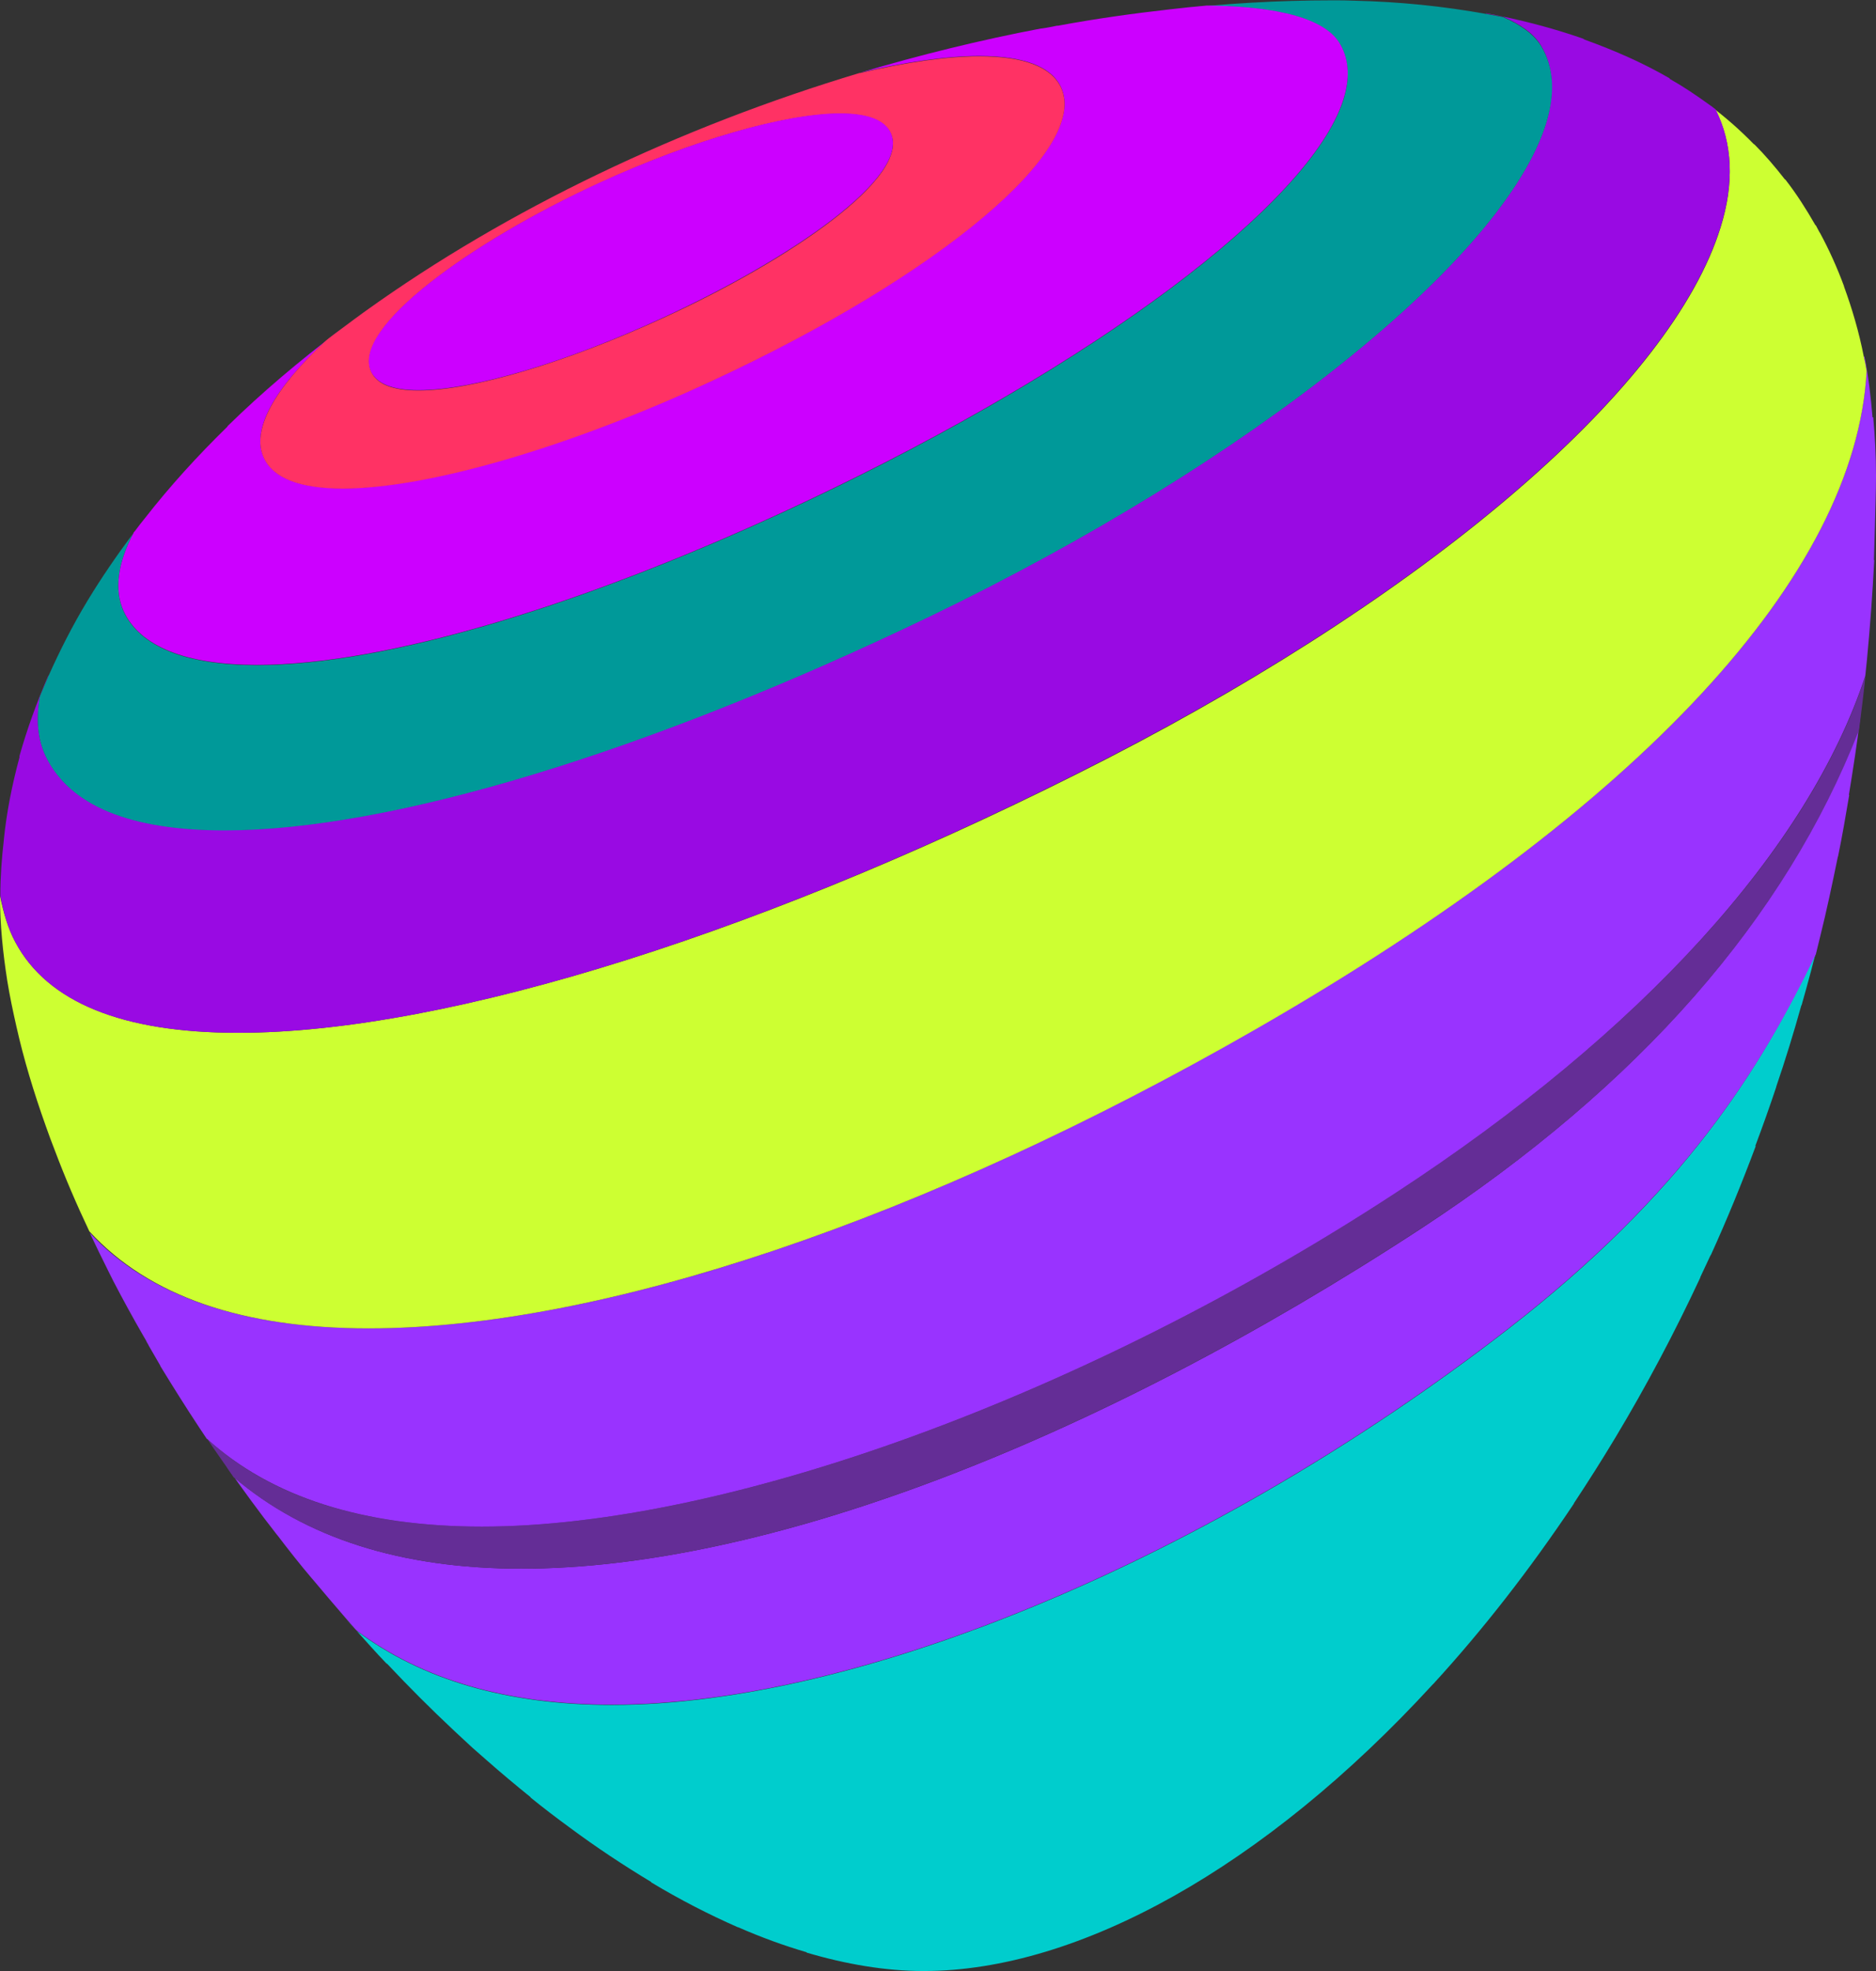
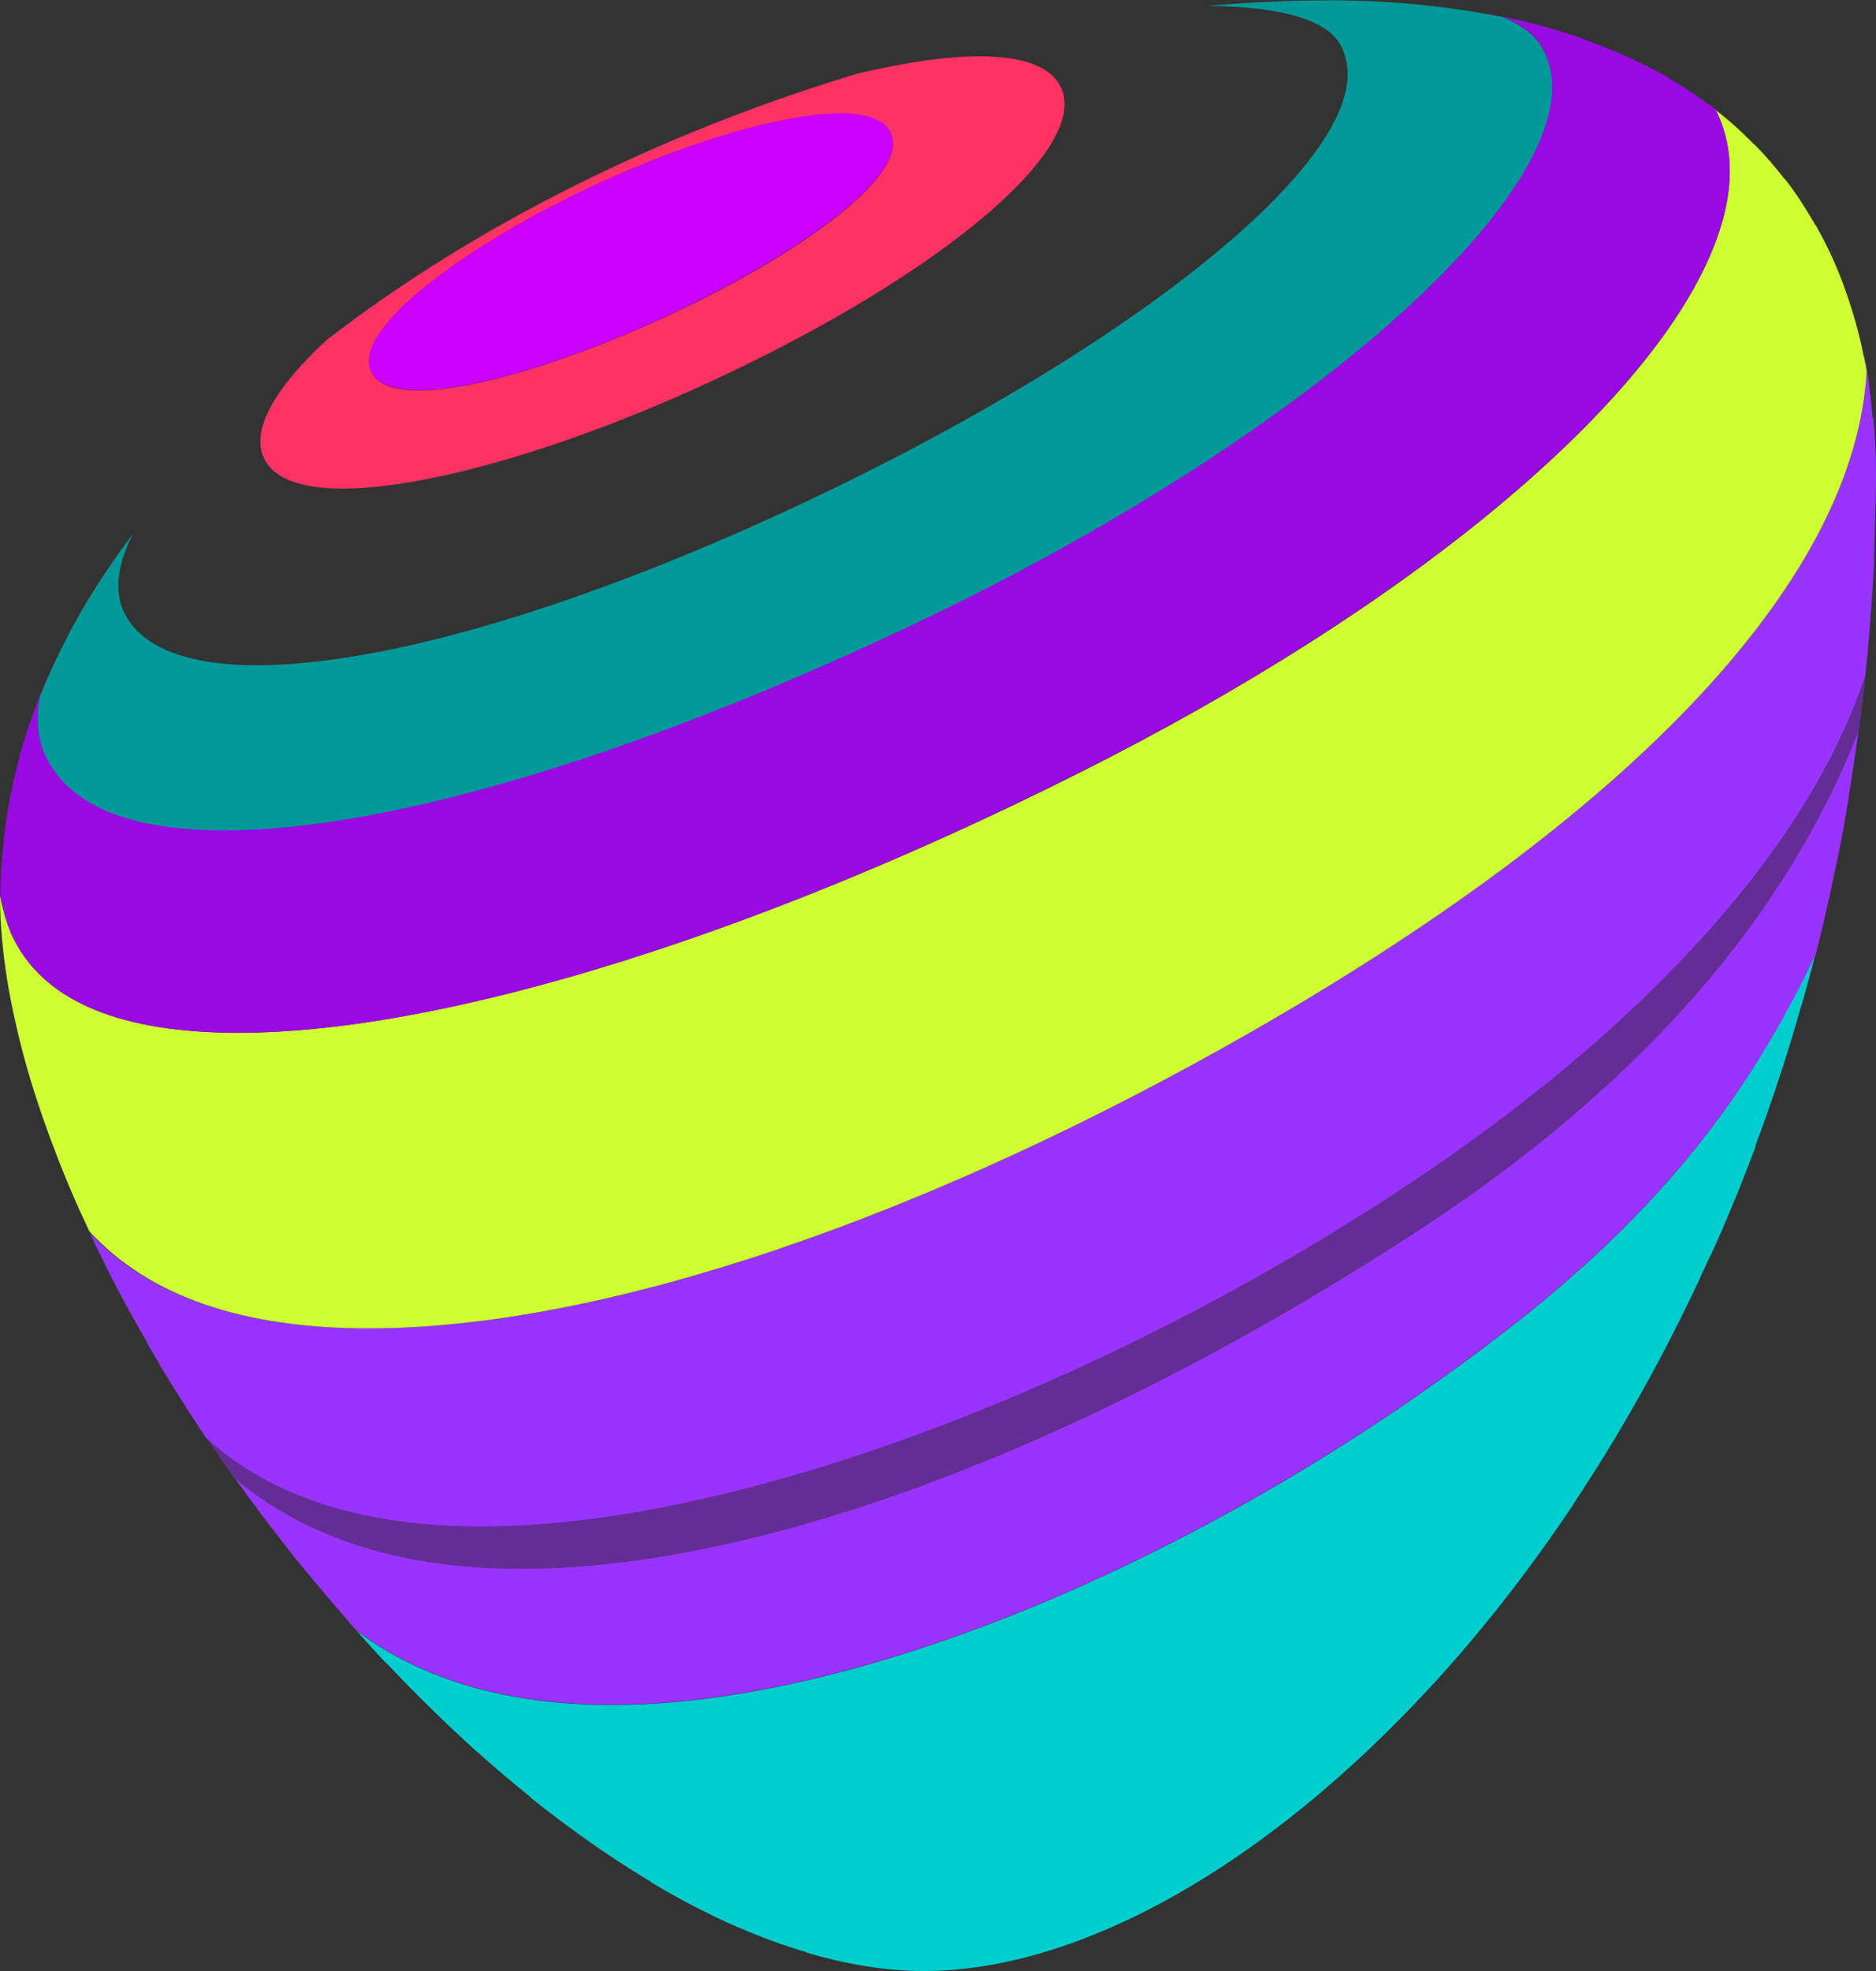
<svg xmlns="http://www.w3.org/2000/svg" id="Telia_Pebble_Icon_segments_RGB_x50" width="539.6" height="566.9" viewBox="0 0 539.6 566.9">
  <rect x="0" y="0" width="539.6" height="566.9" fill="#333333" stroke="none" />
  <style>.st0{fill:none;} .st1{fill:#00CDCD;} .st2{fill:#9933FF;} .st3{fill:#642D96;} .st4{fill:#CDFF32;} .st5{fill:#990AE3;} .st6{fill:#009999;} .st7{fill:#CC00FF;} .st8{fill:#FF3264;} .st9{fill:#FF9B00;} .st10{fill:#FF00CD;} .st11{fill:#D22DB9;} .st12{fill:#00CDFF;} .st13{fill:#00FFCD;} .st14{fill:#32FF00;} .st15{fill:#9B009B;} .st16{fill:#00FFFF;} .st17{fill:#FFCD64;} .st18{fill:#AF5AFF;} .st19{fill:#00CC66;} .st20{fill:#0099FF;} .st21{fill:#E12364;} .st22{fill:#CDFF99;} .st23{fill:#A0A0A0;} .st24{fill:#FF6464;} .st25{fill:#99FF64;}</style>
  <path class="st1" d="M99.4 465.5c.9 1 1.8 2 2.7 3.1-.9-1-1.8-2.1-2.7-3.1zM433.4 382.5C348.7 448 247.6 490.3 176 490.3c-30 0-54.6-7.2-73.4-21.3 2.8 3.1 5.6 6.3 8.5 9.3.1.1.2.1.3.2 6.2 6.6 12.5 12.9 18.9 18.9 0 0 .1 0 .1.1l4.2 3.9c.4.4.9.8 1.3 1.2 1.4 1.2 2.7 2.4 4.1 3.6 4.2 3.7 8.4 7.2 12.6 10.6v.1c3.7 3 7.5 5.9 11.2 8.6 7.8 5.8 15.7 11 23.5 15.7v.1c8.3 5 16.7 9.3 24.9 12.9h.1c6.6 2.9 13.2 5.3 19.7 7.2v.1c11.5 3.4 22.8 5.3 33.7 5.3 44.6 0 98.3-30 146.3-82.3l.4-.4c14.1-15.4 27.6-32.7 40.3-51.7v-.1c4.1-6.2 8.1-12.5 12-19 8.7-14.5 16.9-29.9 24.4-46l-.1.1c1-2.1 2-4.3 3-6.4l.1-.1c4.6-10.1 8.9-20.6 12.9-31.3l-.1-.1c2.1-5.6 4.1-11.2 6-16.9v-.1c2.6-7.6 5-15.4 7.2-23.3.1-.2.2-.3.2-.5 1.8-6.3 3.5-12.6 5-19l-.1-.1c-.4 1.6-.8 3.3-1.2 4.9-15.5 32.9-37.8 68.7-88.6 108z" />
  <path class="st2" d="M408.9 353.2c-95.1 62.2-189.5 97.9-258.9 97.9-34.6 0-62.2-8.8-82.7-26.3-.8-1.1-1.5-2.1-2.2-3.2 4.7 6.7 9.5 13.3 14.6 19.8l.1.1c3.2 4.2 6.5 8.4 9.9 12.4l.1.1c3.2 3.8 6.4 7.6 9.7 11.4.9 1 1.8 2.1 2.7 3.1l.4.4c18.8 14.1 43.4 21.3 73.4 21.3 71.7 0 172.7-42.3 257.4-107.8 50.8-39.3 73.1-75.1 88.9-108 .4-1.6.8-3.3 1.2-4.9 1.9-7.6 3.5-15.2 5.1-23 0-.1.1-.2.1-.3 1.2-5.8 2.2-11.7 3.2-17.6h-.1c1.2-7.4 2.4-15 3.3-22.6l-.1-.1c-.2 1.3-.3 2.6-.5 3.9-20.8 54.2-63.1 102.4-125.6 143.4z" />
  <path class="st3" d="M401.2 343.2C312.1 401.4 209.1 439 138.6 439c-34.2 0-60.6-8.4-78.9-25.1 1.7 2.6 3.5 5.1 5.3 7.7.7 1.1 1.5 2.1 2.2 3.2 20.4 17.4 48.1 26.3 82.7 26.3 69.4 0 163.8-35.7 258.9-97.9 62.6-40.9 104.8-89.1 125.9-143.2.2-1.3.3-2.6.5-3.9.7-5.4 1.3-10.7 1.8-16.2-.2 1.6-.3 3.1-.5 4.7-16.2 49.4-64.1 102.1-135.3 148.6zM57.5 410.6c.1.1.1.2.2.3 0-.1-.1-.2-.2-.3z" />
  <path class="st2" d="M538.6 120c-.5-6-1.2-11.9-2.3-17.4-.1 0-.1-.1-.2-.1.3 1.4.5 2.7.8 4.1-3.1 58.8-65.1 125.8-175.4 189.1-95.4 54.9-188.4 86.3-255.4 86.3-36.4 0-63.4-9.3-80.3-27.5 1.7 3.6 3.5 7.3 5.3 10.9l.3.6 1.2 2.4c2.7 5.2 5.6 10.5 8.6 15.7.4.7.8 1.3 1.1 2 .2.3.4.6.5.9l3.3 5.7v.1c3.6 5.9 7.3 11.8 11.2 17.7.1.1.1.2.2.3.7 1 1.3 2 2 3h.1c18.4 16.7 44.8 25.2 79 25.2 70.4 0 173.5-37.6 262.6-95.8 71.2-46.5 119-99.2 135.3-148.8.2-1.6.3-3.1.5-4.7.9-9.4 1.6-19 2.1-28.6 0 0-.1 0-.1-.1l.3-10.1v-.1c.1-4.7.3-9.3.3-14 0-5.8-.3-11.4-.8-16.8h-.2z" />
  <path class="st4" d="M106.1 382c66.9 0 160-31.4 255.4-86.2 110.3-63.4 172.3-130.4 175.4-189.1-.2-1.4-.5-2.8-.8-4.1-1.4-7.2-3.4-13.9-5.7-20.2v-.1c-2-5.4-4.3-10.5-6.9-15.3-.1-.1-.1-.2-.2-.3-.3-.6-.7-1.3-1-1.9h-.1c-2.7-4.7-5.5-9.1-8.7-13.2h-.1c-2.8-3.6-5.7-7-8.8-10.1h-.1c-4-4.1-8.3-7.9-12.9-11.3h-.1c.7.5 1.3 1 2 1.5 4.8 9.6 5.4 20.9 1.4 33.7-14 45.3-81.5 103.8-176.1 152.6-96.1 49.4-189.7 79-250.3 79-33.3 0-54.9-8.8-64.1-26.1C2.3 267 1 262.5 0 257.6v-.2.6c0 7.7.8 15.8 2.1 24.1.7 4.3 1.6 8.6 2.6 13 2.1 9.4 5 19 8.5 28.8.8 2.3 1.7 4.7 2.6 7 2.9 7.7 6.2 15.4 9.9 23.2l.1.1c17 18.5 43.9 27.8 80.3 27.8z" />
  <path class="st5" d="M4.4 270.9c9.2 17.3 30.7 26.1 64.1 26.1 60.6 0 154.1-29.6 250.4-79.2 94.6-48.8 162-107.3 176-152.6 4-12.8 3.4-24.1-1.4-33.7-.6-.5-1.3-1-2-1.5-3.6-2.6-7.3-5.1-11.2-7.3 0-.1-.1-.1-.1-.2-7.6-4.4-15.8-8-24.4-11.1-.2-.1-.3-.2-.5-.3-8.9-3.1-18.2-5.5-27.8-7.3l-.1.1c1.6.3 3.3.6 4.9.9 5.3 2.3 9.1 5.1 11 8.4 3.5 5.9 4 13.3 1.5 21.9-11.8 39.1-84.7 97.5-177.4 142.1-81.3 39.1-155.2 61.5-202.8 61.5-27.2 0-44.5-7.1-51.4-21.2-2.4-5-2.9-10.9-1.6-17.5l2.4-5.7h-.1c-3.3 7.6-6.1 15.3-8.3 23.1v.4c-2.1 7.8-3.7 15.7-4.5 23.7v.1c-.6 5.2-1 10.5-1 15.8v.2c.9 4.9 2.2 9.4 4.3 13.3z" />
  <path class="st6" d="M13.2 217.6c6.9 14.1 24.2 21.2 51.4 21.2 47.6 0 121.6-22.4 202.8-61.5C360.1 132.7 433 74.2 444.8 35.2c2.6-8.6 2.1-15.9-1.5-21.9-2-3.3-5.7-6.1-11-8.4-1.6-.3-3.3-.6-4.9-.9C415.2 1.8 402.6.5 389.6.2c-2.2-.1-4.3-.1-6.5-.1-15.3 0-30.9.9-46.7 2.7 3.6-.4 7.2-.8 10.7-1.1 15.1.1 33.5 2.1 38.5 11.3 2.4 4.5 2.7 9.9.7 16-9.7 29.8-71.5 76-153.7 114.9-63.7 30.1-121.5 47.4-158.7 47.4-20.4 0-33.6-5.3-38.3-15.4-2.8-6.1-1.8-13.7 2.7-22.5-4.7 6.3-9.1 12.7-13.1 19.3-4.3 7.1-8 14.4-11.3 21.8l-2.4 5.7c-1.2 6.5-.7 12.4 1.7 17.4zM41.7 149c-1 1.2-1.9 2.4-2.8 3.6.9-1.2 1.8-2.4 2.8-3.6z" />
-   <path class="st7" d="M35.6 175.8c4.7 10.1 17.9 15.4 38.3 15.4 37.2 0 95.1-17.3 158.7-47.4 82.2-38.9 144-85.1 153.7-114.9 2-6.1 1.8-11.5-.7-16-4.9-9.1-23.4-11.2-38.5-11.3-3.6.3-7.2.7-10.7 1.1-10.6 1.2-21.4 2.7-32.1 4.7h-.3c-1.5.3-2.9.6-4.4.8h-.2c-17.4 3.3-34.8 7.6-52 12.7 13.2-3.1 24.9-4.8 34.2-4.8 12.9 0 20.8 3 23.6 9 8.2 17.7-34.8 53.8-99.9 84.1-41.4 19.2-82.3 31.2-106.7 31.2-12.4 0-20-2.9-22.7-8.8-3.7-7.9 2.8-19.8 18-33.7 1.3-1 2.5-2 3.8-2.9-11.5 8.7-22.3 17.8-32.1 27.4-.1.1-.2.2-.2.3-8.6 8.4-16.6 17.2-23.7 26.3-1 1.2-1.9 2.4-2.8 3.6-.2.2-.3.4-.5.6v.1c-4.6 8.8-5.6 16.4-2.8 22.5zM105.4 89.4c-.7.5-1.5 1.1-2.2 1.6.7-.5 1.4-1.1 2.2-1.6zM98.2 94.7c1.1-.9 2.3-1.7 3.5-2.6-1.2.9-2.4 1.7-3.5 2.6z" />
  <path class="st8" d="M75.9 131.7c2.7 5.8 10.3 8.8 22.7 8.8 24.4 0 65.3-11.9 106.7-31.2 65.2-30.3 108.1-66.4 99.9-84.1-2.8-6-10.7-9-23.6-9-9.3 0-21 1.7-34.2 4.8h-.2c-51.6 15.5-101 39-142 68.4-.7.5-1.5 1.1-2.2 1.6-.5.4-1 .7-1.5 1.1-1.2.9-2.3 1.7-3.5 2.6-.1.1-.3.2-.4.3-1.3 1-2.6 1.9-3.8 2.9-15.1 14-21.6 25.9-17.9 33.8zm96.4-79c26.9-12.4 53.5-20 69.4-20 7.9 0 12.8 1.9 14.5 5.6 5.8 12.5-28.6 36.3-65.6 53.2-27.9 12.8-54.8 20.8-70.2 20.8-7.4 0-12-1.8-13.6-5.4-5.8-12.5 28.8-37.4 65.5-54.2z" />
  <path class="st7" d="M120.4 112.2c15.4 0 42.3-7.9 70.2-20.8 37-17 71.4-40.7 65.6-53.2-1.7-3.7-6.6-5.6-14.5-5.6-15.9 0-42.5 7.7-69.4 20-36.7 16.9-71.3 41.7-65.6 54.2 1.7 3.6 6.3 5.4 13.7 5.4z" />
</svg>